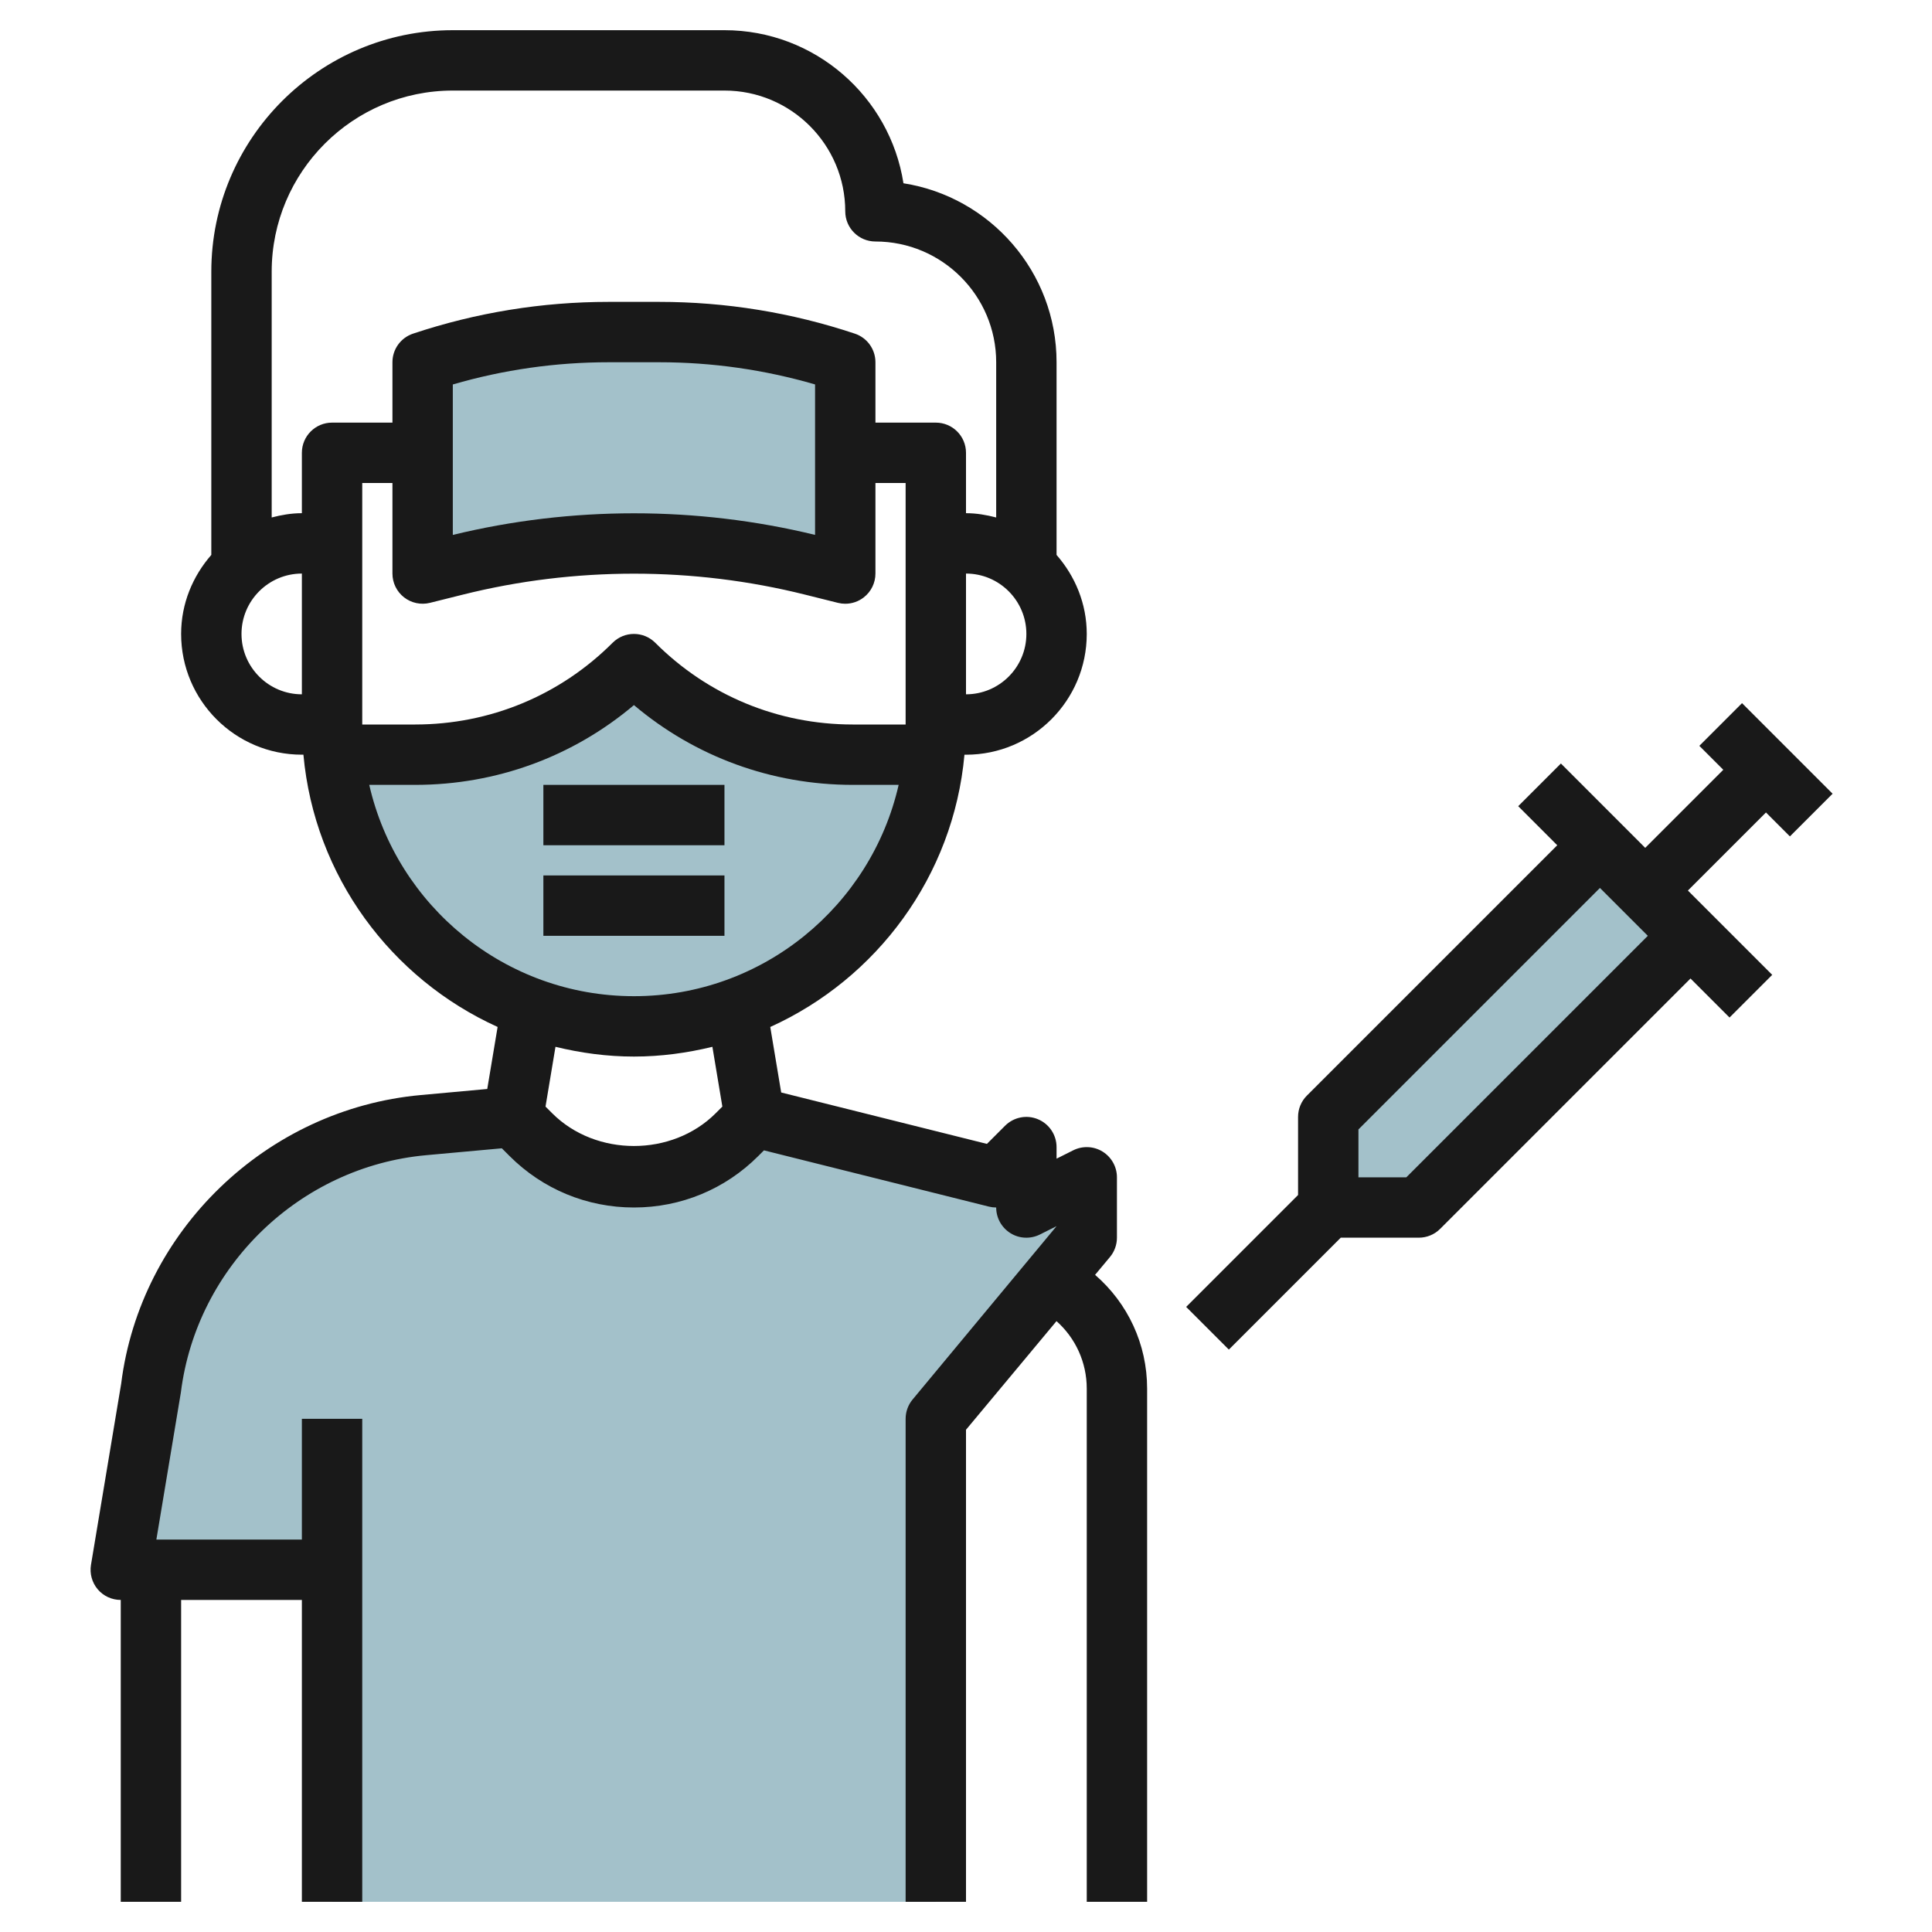
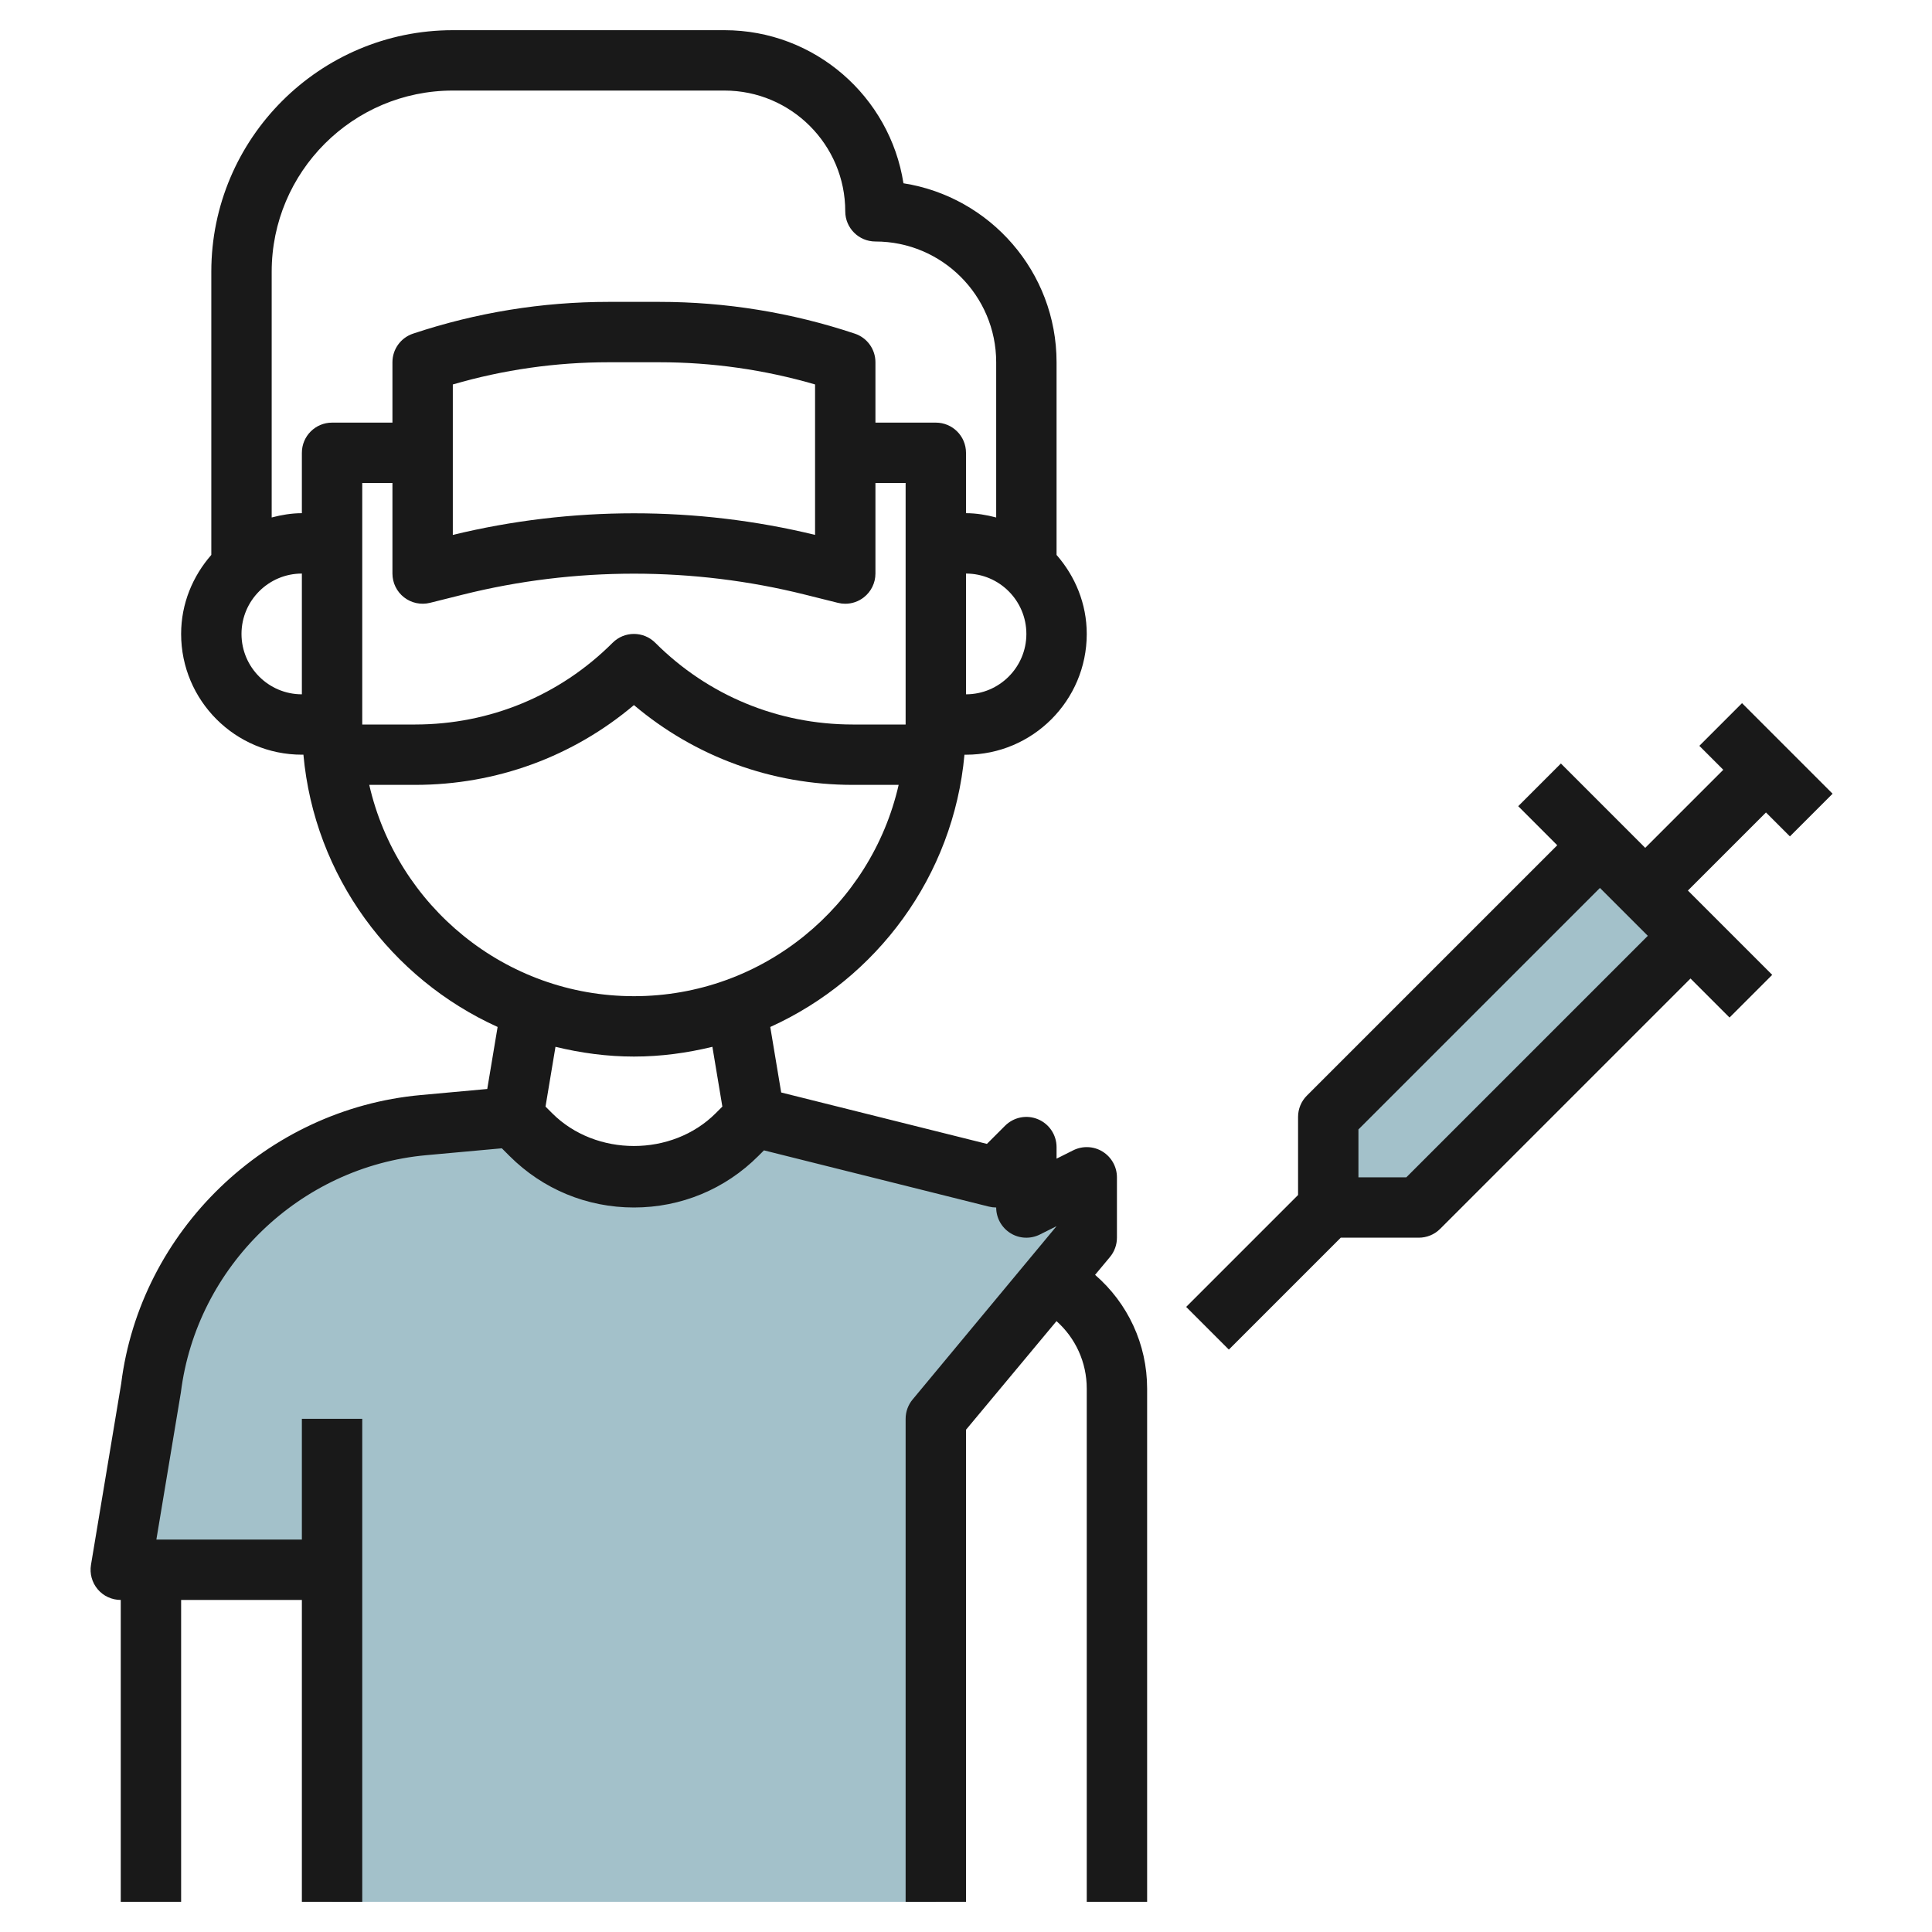
<svg xmlns="http://www.w3.org/2000/svg" id="Layer_3" enable-background="new 0 0 64 64" height="512" viewBox="0 0 64 64" width="512">
  <g>
    <g fill="#a3c1ca">
      <path d="m56 31-9 9h-3v-3l9-9" />
      <path d="m34 40v-2l-1 1-8-2-.586.586c-.905.905-2.133 1.414-3.414 1.414s-2.509-.509-3.414-1.414l-.586-.586-2.971.27c-4.687.426-8.445 4.06-9.029 8.73l-1 6h7v11h20v-16l5-6v-2z" />
-       <path d="m21 22c-1.922 1.92-4.527 2.999-7.244 3h-2.706c.502 5.053 4.764 9 9.95 9s9.448-3.947 9.95-9h-2.706c-2.717-.001-5.322-1.08-7.244-3z" />
-       <path d="m21 18c1.992 0 3.977.244 5.91.728l1.09.272v-7c-1.987-.662-4.068-1-6.162-1h-1.675c-2.094 0-4.175.338-6.162 1v7l1.09-.272c1.932-.484 3.917-.728 5.909-.728z" />
    </g>
-     <path d="m18 26h5.999v2h-5.999z" fill="#191919" />
-     <path d="m18 29h5.999v2h-5.999z" fill="#191919" />
    <path d="m10 53v10h2v-16h-2v4h-4.82l.812-4.876c.522-4.173 3.94-7.478 8.128-7.857l2.504-.228.254.254c1.101 1.101 2.565 1.707 4.122 1.707s3.021-.606 4.121-1.707l.186-.186 7.45 1.863c.081.02.162.03.243.03 0 .347.18.668.474.851.295.184.664.198.973.044l.553-.277-4.768 5.741c-.15.18-.232.407-.232.641v16h2v-15.638l2.998-3.598c.63.561 1.002 1.365 1.002 2.236v17h2v-17c0-1.476-.643-2.833-1.724-3.769l.492-.59c.15-.18.232-.407.232-.641v-2c0-.347-.18-.668-.474-.851-.295-.183-.664-.198-.973-.044l-.553.277v-.382c0-.404-.244-.77-.617-.924-.375-.157-.804-.069-1.09.217l-.6.6-6.815-1.703-.362-2.17c3.528-1.597 6.068-4.995 6.433-9.019h.051c2.206 0 4-1.794 4-4 0-1.005-.385-1.914-1-2.618v-6.383c0-2.993-2.203-5.48-5.072-5.929-.447-2.869-2.935-5.071-5.928-5.071h-9c-4.411 0-8 3.589-8 8v9.382c-.615.704-1 1.613-1 2.618 0 2.206 1.794 4 4 4h.051c.365 4.024 2.905 7.422 6.433 9.019l-.343 2.055-2.202.201c-5.117.465-9.294 4.503-9.925 9.562l-1 6c-.048.29.033.586.223.811s.469.352.763.352v10h2v-10zm3.385-33.212c.242.189.559.256.858.182l1.089-.272c3.702-.926 7.634-.926 11.336 0l1.089.272c.08.02.162.03.243.03.221 0 .438-.073.615-.212.243-.189.385-.48.385-.788v-3h1v8h-1.756c-2.47-.001-4.792-.962-6.537-2.707-.391-.391-1.023-.391-1.414 0-1.745 1.745-4.067 2.706-6.537 2.707h-1.756v-8h1v3c0 .308.142.599.385.788zm1.615-2.068v-4.984c1.678-.489 3.411-.736 5.162-.736h1.676c1.751 0 3.484.247 5.162.735v4.984c-3.924-.954-8.076-.954-12 .001zm17 5.28v-4c1.103 0 2 .897 2 2s-.897 2-2 2zm-24-2c0-1.103.897-2 2-2v4c-1.103 0-2-.897-2-2zm2-6v2c-.347 0-.678.058-1 .142v-8.142c0-3.309 2.691-6 6-6h9c2.206 0 4 1.794 4 4 0 .553.448 1 1 1 2.206 0 4 1.794 4 4v5.142c-.322-.084-.653-.142-1-.142v-2c0-.553-.448-1-1-1h-2v-2c0-.431-.275-.812-.684-.948-2.093-.698-4.273-1.052-6.478-1.052h-1.676c-2.206 0-4.385.354-6.478 1.052-.409.136-.684.517-.684.948v2h-2c-.552 0-1 .447-1 1zm2.232 11h1.525c2.682-.001 5.219-.933 7.243-2.643 2.024 1.71 4.562 2.642 7.244 2.643h1.525c-.913 4.002-4.494 7-8.768 7s-7.856-2.998-8.769-7zm8.768 9c.897 0 1.764-.12 2.599-.323l.33 1.98-.222.222c-1.446 1.445-3.968 1.445-5.414 0l-.222-.222.33-1.98c.835.203 1.702.323 2.599.323z" fill="#191919" />
    <path d="m56.293 24.707.793.793-2.586 2.586-2.793-2.794-1.414 1.414 1.293 1.294-8.293 8.293c-.188.187-.293.441-.293.707v2.586l-3.707 3.707 1.414 1.414 3.707-3.707h2.586c.265 0 .52-.105.707-.293l8.293-8.293 1.293 1.293 1.414-1.414-2.793-2.793 2.586-2.586.793.793 1.414-1.414-3-3zm-9.707 14.293h-1.586v-1.586l8-8 1.586 1.586z" fill="#191919" />
  </g>
</svg>